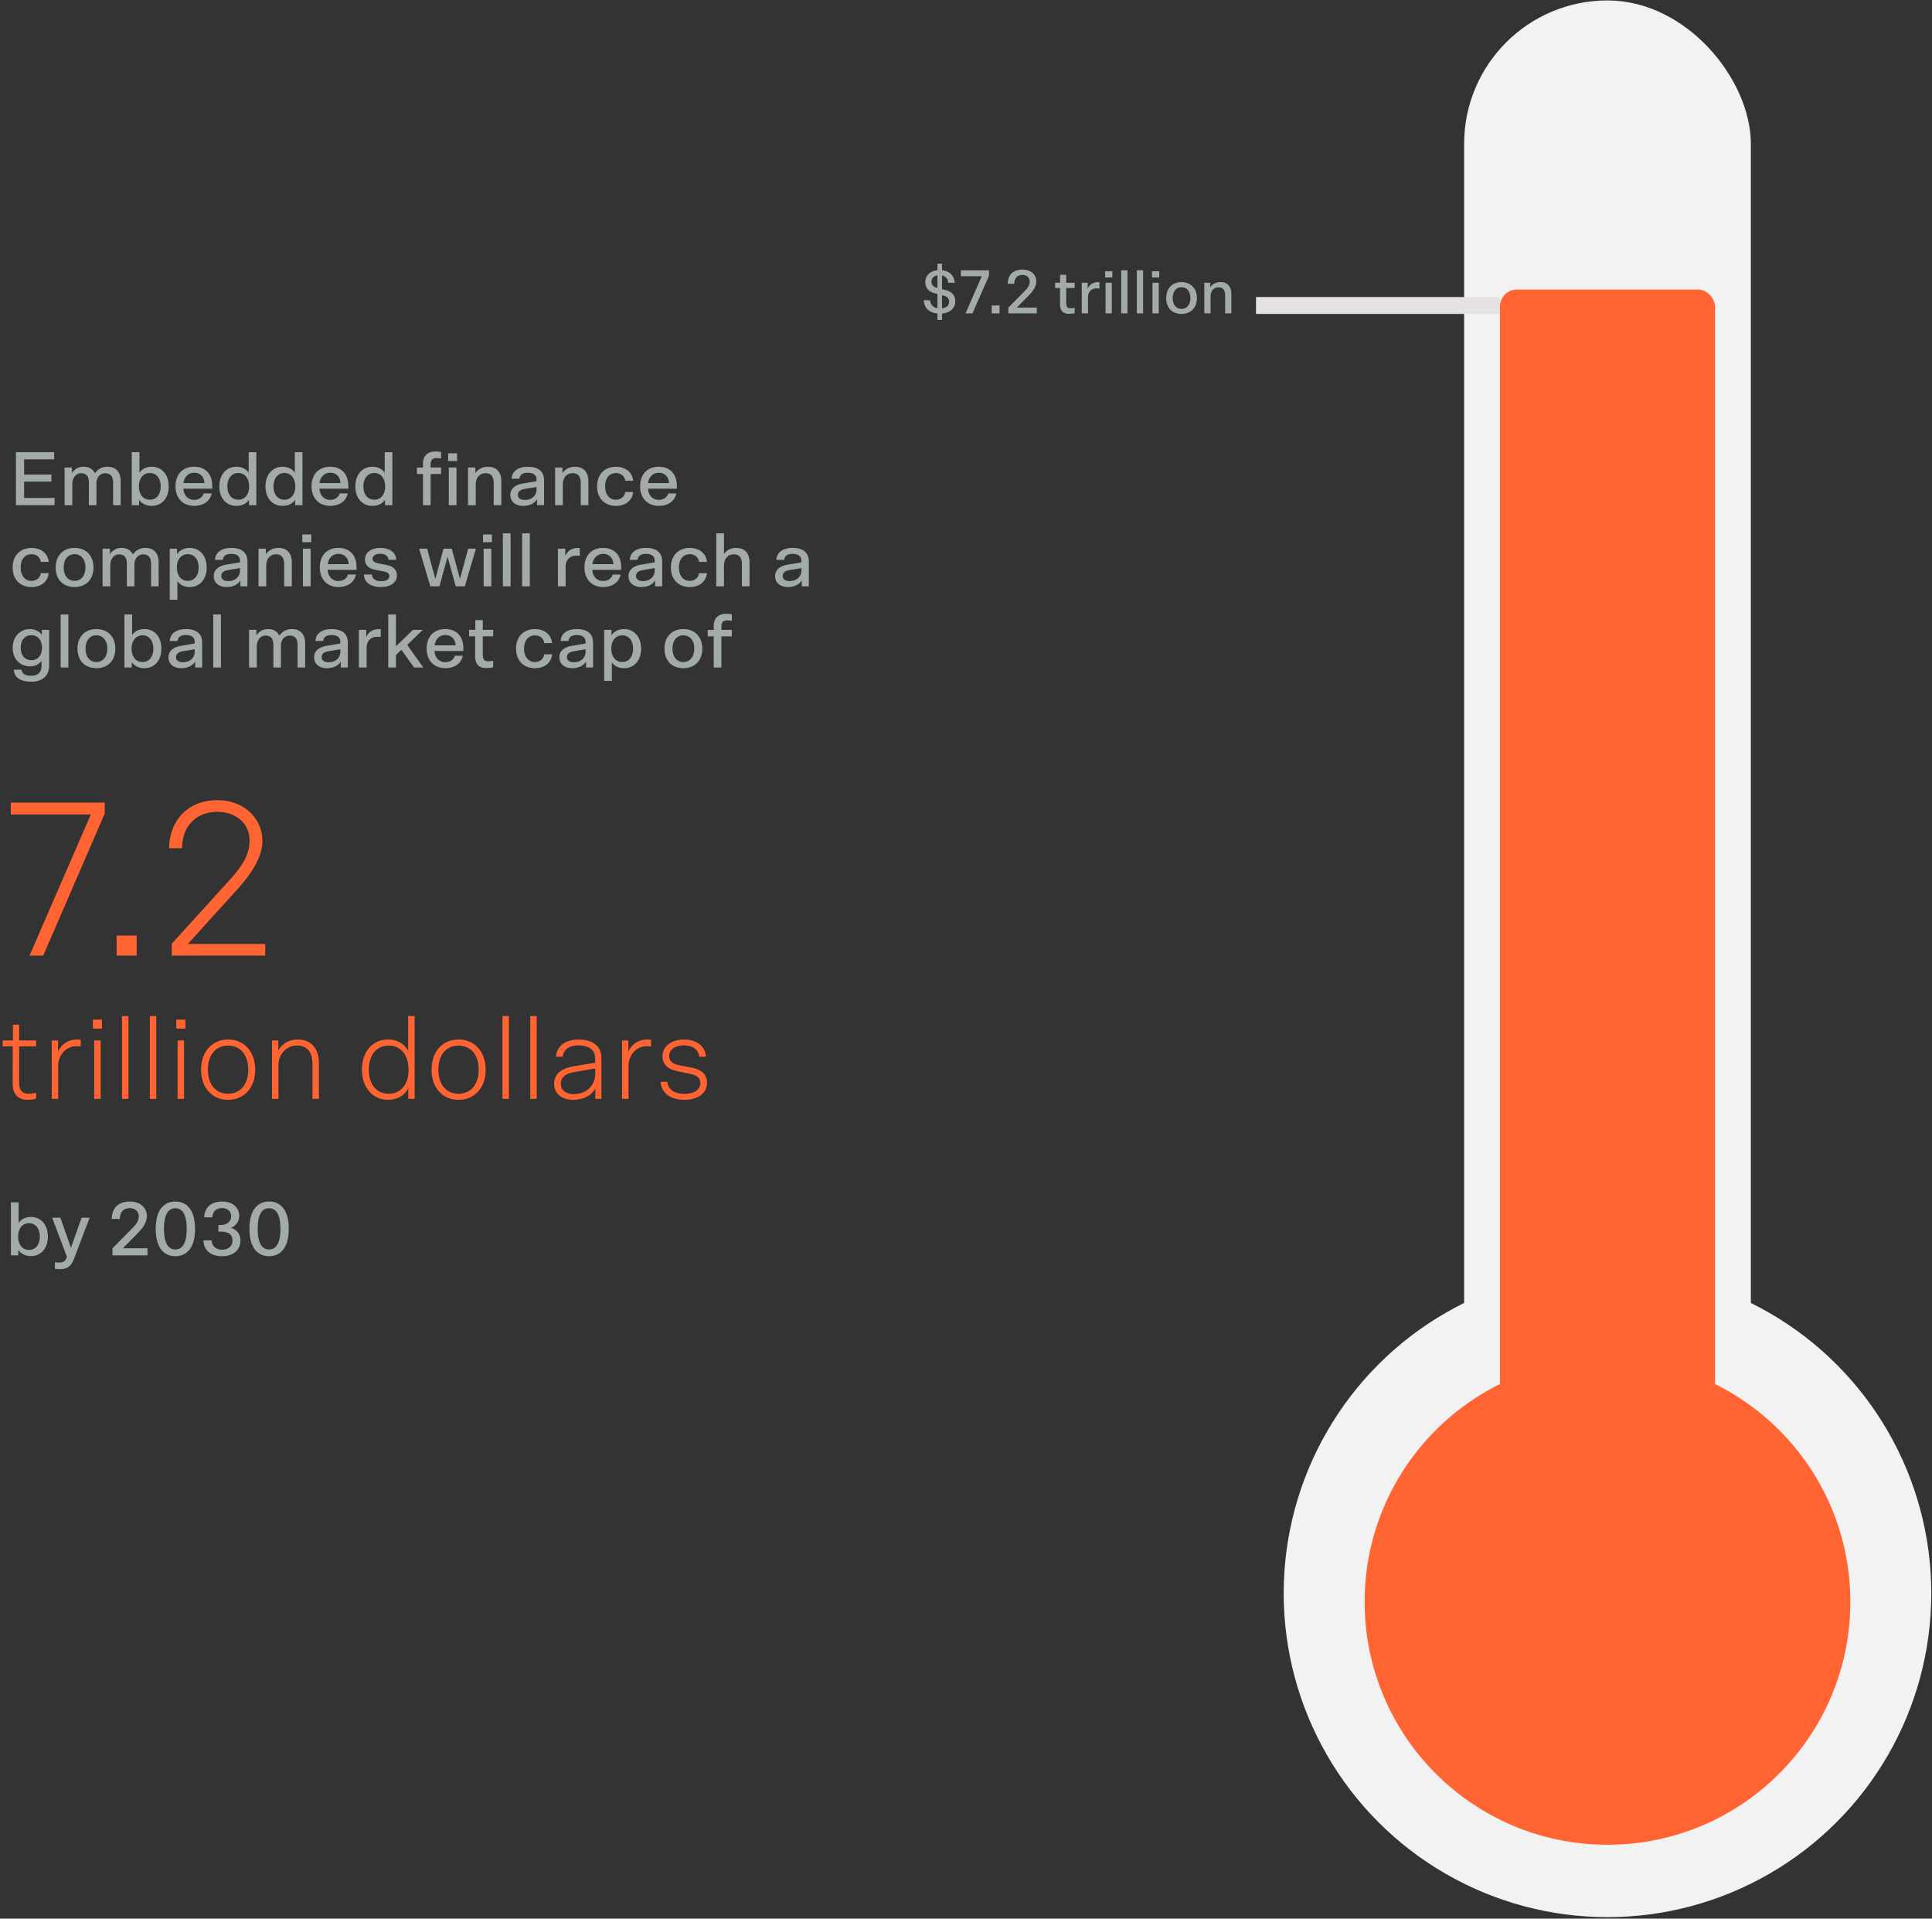
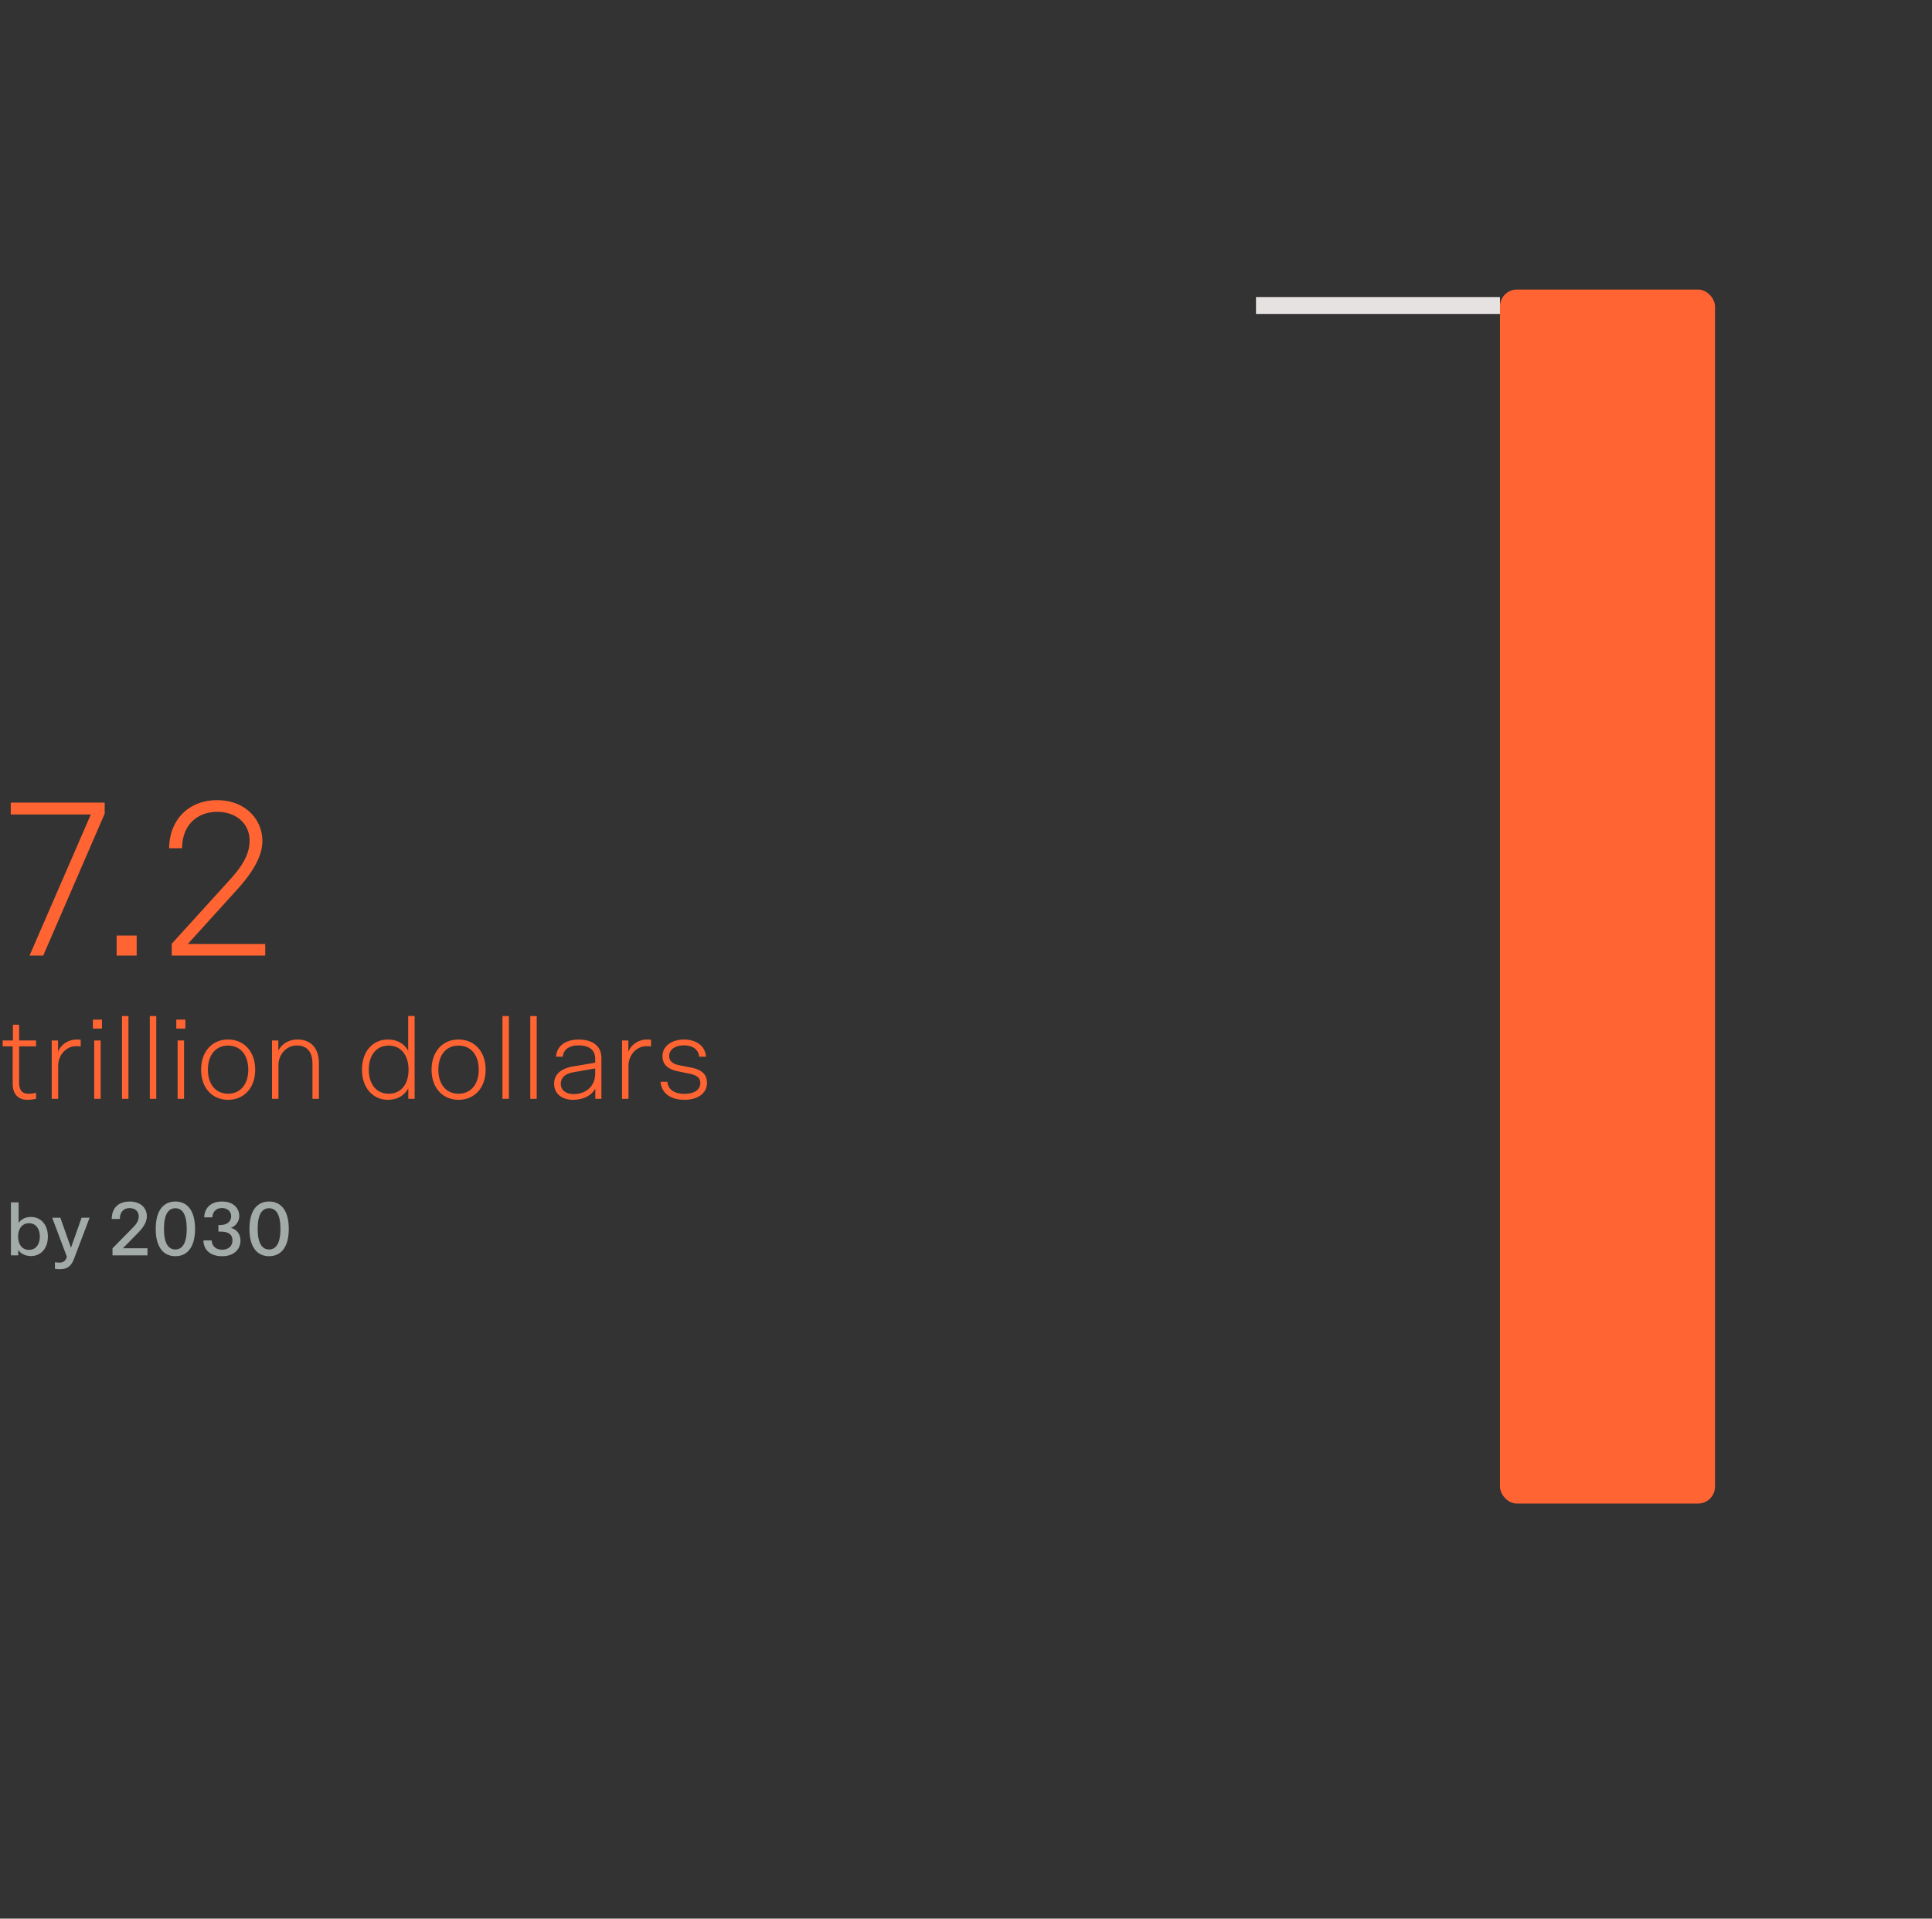
<svg xmlns="http://www.w3.org/2000/svg" width="572" height="568">
  <rect width="100%" height="100%" fill="#333333" stroke="none" />
  <g fill="none" fill-rule="evenodd">
    <g fill-rule="nonzero">
      <g fill="#FF6432">
        <path d="M31 237.602v3.265L12.786 282.91h-4.05l18.151-41.781H3.19v-3.527zM40.47 276.967v5.94h-5.94v-5.94zM67.694 260.841c3.264-3.59 6.2-7.31 6.2-11.946 0-5.159-4.049-8.55-9.596-8.55-5.876 0-10.38 3.918-10.38 10.772h-3.852c.13-8.681 6.006-14.232 14.232-14.232 8.226 0 13.384 5.614 13.384 12.077 0 5.222-3.851 10.38-7.572 14.494l-14.493 15.995H78.53v3.46H50.85v-3.527l16.844-18.54v-.003ZM3.829 308.029v-4.664h1.837v4.664h5.017v1.73H5.666v10.707c0 2.19.813 3.321 2.72 3.321.743 0 1.59-.07 2.297-.282v1.766a10.73 10.73 0 0 1-2.579.318c-2.685 0-4.346-1.625-4.346-4.805V309.76H.79v-1.731h3.039Zm18.62 1.696c-2.65 0-5.229 2.402-5.229 5.865v9.717h-1.908v-17.278h1.873v3.356c1.024-2.58 3.533-3.64 5.476-3.64.354 0 .672 0 1.237.072v1.978c-.565-.07-1.025-.07-1.449-.07Zm7.738-7.88v2.65h-2.685v-2.65h2.685Zm-.388 23.462H27.89v-17.278h1.908v17.278ZM38.031 325.31h-1.908V300.79h1.908zM46.264 325.31h-1.908V300.79h1.908zM54.882 301.845v2.65h-2.686v-2.65h2.686Zm-.389 23.462h-1.908v-17.278h1.908v17.278Zm5.053-8.622c0-5.476 3.356-8.94 7.985-8.94 4.629 0 8.02 3.464 8.02 8.94 0 5.477-3.391 8.904-8.02 8.904s-7.985-3.462-7.985-8.904Zm13.956 0c0-4.134-2.12-7.137-5.971-7.137s-5.971 3.003-5.971 7.137c0 4.134 2.155 7.102 5.971 7.102 3.816 0 5.971-3.003 5.971-7.102Zm7.032-8.656h1.872v2.968c1.131-2.014 3.11-3.251 5.724-3.251 3.746 0 6.29 2.403 6.29 6.996v10.565h-1.908v-10.353c0-3.887-1.908-5.441-4.629-5.441-3.25 0-5.441 2.826-5.441 5.794v10h-1.908v-17.278Zm40.315 3.003v-10.247h1.908v24.522h-1.873v-3.074c-1.342 2.332-3.533 3.356-6.112 3.356-3.993 0-7.597-3.18-7.597-8.904s3.463-8.94 7.667-8.94c2.368 0 4.594.92 6.007 3.287Zm-11.66 5.653c0 4.099 2.085 7.102 5.9 7.102 3.817 0 5.866-3.003 5.866-7.102 0-4.098-2.085-7.137-5.865-7.137-3.781 0-5.901 3.003-5.901 7.137Zm18.585 0c0-5.476 3.357-8.94 7.986-8.94 4.628 0 8.02 3.464 8.02 8.94 0 5.477-3.392 8.904-8.02 8.904-4.629 0-7.986-3.462-7.986-8.904Zm13.957 0c0-4.134-2.12-7.137-5.971-7.137-3.852 0-5.972 3.003-5.972 7.137 0 4.134 2.156 7.102 5.972 7.102 3.816 0 5.97-3.003 5.97-7.102ZM150.67 325.31h-1.908V300.79h1.908zM158.903 325.31h-1.908V300.79h1.908zM176.252 322.271c-1.378 2.474-4.205 3.322-6.572 3.322-2.933 0-5.618-1.484-5.618-4.77 0-3.11 2.508-4.558 5.476-5.088l6.678-1.13v-1.167c0-2.791-2.05-3.957-4.946-3.957-2.721 0-4.417 1.166-4.664 3.356h-1.98c.248-3.71 3.57-5.088 6.644-5.088 3.71 0 6.784 1.555 6.784 5.512v12.05h-1.802v-3.04Zm-.036-4.487V316.3l-6.43 1.13c-2.544.46-3.746 1.626-3.746 3.463 0 1.732 1.378 3.004 3.852 3.004 3.18 0 6.324-1.979 6.324-6.113Zm15.088-8.06c-2.65 0-5.23 2.403-5.23 5.866v9.717h-1.908v-17.278h1.873v3.356c1.025-2.58 3.533-3.64 5.477-3.64.353 0 .67 0 1.236.072v1.978c-.565-.07-1.024-.07-1.448-.07Zm11.2-1.978c3.216 0 6.29 1.59 6.502 5.088h-2.014c-.177-2.19-1.98-3.357-4.488-3.357-2.685 0-4.381 1.272-4.381 3.145 0 1.555 1.095 2.367 3.074 2.756l3.604.707c2.933.6 4.523 2.014 4.523 4.487 0 2.862-2.438 5.017-6.714 5.017-4.275 0-6.82-2.155-7.031-5.335h2.014c.141 1.908 1.625 3.569 5.017 3.569 3.392 0 4.735-1.52 4.735-3.216 0-1.52-1.06-2.296-3.074-2.72l-3.604-.742c-2.933-.601-4.523-1.98-4.523-4.488 0-2.932 2.72-4.911 6.36-4.911Z" />
      </g>
      <g fill="#A3ABA9">
-         <path d="M16.028 133.863v2.127H7.142v4.502h8.074v2.081H7.142v4.84h9.02v2.149H4.723V133.87h11.306zM33.486 149.555v-6.717c0-1.83-.791-2.735-2.328-2.735-1.31 0-2.6 1.018-2.6 3.007v6.445h-2.24v-6.604c0-1.943-.746-2.848-2.33-2.848-1.402 0-2.578 1.223-2.578 3.3v6.152h-2.283v-11.148h2.17v1.65c.632-.996 1.763-1.876 3.437-1.876 1.583 0 2.76.679 3.371 1.943.813-1.151 1.944-1.943 3.731-1.943 2.216 0 3.89 1.265 3.89 4.297v7.077h-2.24Zm16.462-5.562c0 3.686-2.261 5.767-4.975 5.767-1.65 0-2.96-.611-3.798-1.788v1.583h-2.17v-15.693h2.283v6.06c.859-1.177 2.148-1.742 3.664-1.742 2.76 0 4.996 2.102 4.996 5.812Zm-8.819 0c0 2.216 1.13 3.937 3.233 3.937 2.102 0 3.212-1.718 3.212-3.937 0-2.218-1.13-3.957-3.212-3.957-2.081 0-3.233 1.717-3.233 3.957Zm16.349-5.811c3.212 0 5.36 2.014 5.36 5.72v.77H54.29c.067 1.718 1.198 3.301 3.144 3.301 1.378 0 2.51-.657 2.873-1.901h2.353c-.498 2.442-2.6 3.685-5.2 3.685-3.12 0-5.495-2.102-5.495-5.787 0-3.686 2.24-5.788 5.519-5.788h-.007Zm.046 1.763c-1.742 0-2.961 1.223-3.212 3.053h6.219c-.092-1.9-1.357-3.053-3.007-3.053Zm16.101-.02v-6.062h2.261v15.69h-2.169v-1.581c-.813 1.177-2.148 1.788-3.798 1.788-2.714 0-4.975-2.081-4.975-5.767 0-3.685 2.24-5.812 5.02-5.812 1.516 0 2.781.565 3.665 1.742h-.004Zm-6.307 4.07c0 2.215 1.13 3.936 3.233 3.936 2.102 0 3.212-1.718 3.212-3.937 0-2.218-1.13-3.957-3.212-3.957-2.081 0-3.233 1.717-3.233 3.957Zm19.967-4.07v-6.062h2.261v15.69h-2.17v-1.581c-.812 1.177-2.147 1.788-3.798 1.788-2.713 0-4.974-2.081-4.974-5.767 0-3.685 2.236-5.812 5.02-5.812 1.516 0 2.781.565 3.664 1.742h-.003Zm-6.307 4.07c0 2.215 1.13 3.936 3.233 3.936 2.102 0 3.212-1.718 3.212-3.937 0-2.218-1.13-3.957-3.212-3.957-2.081 0-3.233 1.717-3.233 3.957Zm16.776-5.813c3.212 0 5.36 2.014 5.36 5.72v.77h-8.547c.067 1.718 1.198 3.301 3.145 3.301 1.378 0 2.508-.657 2.872-1.901h2.354c-.499 2.442-2.6 3.685-5.201 3.685-3.12 0-5.495-2.102-5.495-5.787 0-3.686 2.24-5.788 5.52-5.788h-.008Zm.046 1.763c-1.742 0-2.96 1.223-3.212 3.053h6.219c-.092-1.9-1.357-3.053-3.007-3.053Zm16.098-.02v-6.062h2.261v15.69h-2.17v-1.581c-.812 1.177-2.147 1.788-3.797 1.788-2.714 0-4.975-2.081-4.975-5.767 0-3.685 2.24-5.812 5.02-5.812 1.516 0 2.781.565 3.665 1.742h-.004Zm-6.307 4.07c0 2.215 1.13 3.936 3.233 3.936 2.102 0 3.212-1.718 3.212-3.937 0-2.218-1.13-3.957-3.212-3.957-2.081 0-3.233 1.717-3.233 3.957Zm21.663-8.389c-1.177 0-1.763.52-1.763 1.855v.95h3.098v1.923h-3.098v9.225h-2.262v-9.226h-1.788v-1.922h1.788v-1.11c0-2.42 1.403-3.639 3.686-3.639.519 0 1.197.046 1.674.159v1.922c-.272-.067-.904-.134-1.335-.134v-.004Zm6.08-1.402v2.282h-2.646v-2.283h2.647Zm-.18 15.352h-2.282v-11.149h2.282v11.148Zm3.417-11.148h2.17v1.65c.791-1.13 2.014-1.876 3.752-1.876 2.555 0 3.933 1.65 3.933 4.297v7.077h-2.262v-6.514c0-2.17-.95-2.96-2.42-2.96-1.855 0-2.894 1.49-2.894 3.345v6.127h-2.282v-11.147h.003Zm20.42 9.41c-.884 1.378-2.467 1.943-4.117 1.943-2.035 0-3.777-1.085-3.777-3.212 0-1.99 1.562-3.032 3.597-3.392l4.162-.7v-.473c0-1.47-1.085-2.035-2.6-2.035-1.516 0-2.375.611-2.467 1.763h-2.307c.113-2.396 2.17-3.526 4.77-3.526 2.986 0 4.816 1.243 4.816 4.024v7.35h-2.081v-1.742h.003Zm-.135-2.961v-.7l-3.505.587c-1.378.247-2.014.791-2.014 1.787 0 .884.724 1.47 2.035 1.47 1.742 0 3.484-.996 3.484-3.144Zm5.494-6.449h2.17v1.65c.791-1.13 2.014-1.876 3.752-1.876 2.555 0 3.933 1.65 3.933 4.297v7.077h-2.262v-6.514c0-2.17-.95-2.96-2.42-2.96-1.855 0-2.894 1.49-2.894 3.345v6.127h-2.282v-11.147h.003Zm18.02 9.523c1.403 0 2.555-.859 2.735-2.283h2.353c-.272 2.555-2.282 4.116-5.088 4.116-3.3 0-5.586-2.194-5.586-5.787 0-3.594 2.283-5.788 5.586-5.788 2.802 0 4.816 1.583 5.088 4.138h-2.353c-.18-1.449-1.335-2.283-2.735-2.283-2.035 0-3.211 1.63-3.211 3.936 0 2.308 1.176 3.958 3.211 3.958v-.007Zm12.664-9.749c3.212 0 5.36 2.014 5.36 5.72v.77h-8.547c.067 1.718 1.198 3.301 3.144 3.301 1.378 0 2.51-.657 2.873-1.901h2.353c-.498 2.442-2.6 3.685-5.2 3.685-3.12 0-5.495-2.102-5.495-5.787 0-3.686 2.24-5.788 5.519-5.788h-.007Zm.046 1.763c-1.742 0-2.961 1.223-3.212 3.053h6.219c-.092-1.9-1.357-3.053-3.007-3.053ZM9.336 171.956c1.403 0 2.555-.858 2.735-2.282h2.353c-.272 2.554-2.282 4.116-5.088 4.116-3.3 0-5.586-2.194-5.586-5.788 0-3.593 2.283-5.787 5.586-5.787 2.806 0 4.816 1.583 5.088 4.137h-2.353c-.18-1.448-1.336-2.282-2.735-2.282-2.035 0-3.212 1.629-3.212 3.936s1.177 3.957 3.212 3.957v-.007Zm7.148-3.936c0-3.593 2.283-5.812 5.586-5.812 3.304 0 5.608 2.215 5.608 5.812 0 3.597-2.283 5.766-5.608 5.766-3.325 0-5.586-2.169-5.586-5.766Zm8.82 0c0-2.237-1.131-3.957-3.234-3.957-2.102 0-3.211 1.717-3.211 3.957 0 2.24 1.13 3.936 3.211 3.936s3.233-1.717 3.233-3.936Zm19.422 5.562v-6.717c0-1.83-.791-2.735-2.328-2.735-1.311 0-2.601 1.017-2.601 3.007v6.445h-2.24v-6.604c0-1.944-.746-2.848-2.329-2.848-1.402 0-2.579 1.222-2.579 3.3v6.152h-2.282v-11.148h2.169v1.65c.632-.996 1.763-1.876 3.438-1.876 1.583 0 2.76.678 3.37 1.943.813-1.152 1.944-1.943 3.732-1.943 2.215 0 3.89 1.265 3.89 4.296v7.078h-2.24Zm7.802-1.513v5.473h-2.283v-15.105h2.17v1.583c.837-1.176 2.148-1.809 3.798-1.809 2.713 0 4.975 2.103 4.975 5.788s-2.24 5.787-4.996 5.787c-1.516 0-2.806-.544-3.664-1.717Zm6.285-4.07c0-2.216-1.13-3.936-3.211-3.936-2.082 0-3.233 1.717-3.233 3.936s1.13 3.957 3.233 3.957c2.102 0 3.211-1.717 3.211-3.957Zm12.37 3.844c-.883 1.378-2.466 1.943-4.116 1.943-2.035 0-3.777-1.084-3.777-3.211 0-1.99 1.562-3.032 3.594-3.392l4.162-.7v-.473c0-1.47-1.085-2.036-2.6-2.036-1.517 0-2.375.612-2.467 1.764h-2.307c.113-2.396 2.17-3.527 4.77-3.527 2.985 0 4.816 1.244 4.816 4.025v7.35h-2.081v-1.744h.007Zm-.134-2.96v-.7l-3.505.586c-1.378.247-2.014.792-2.014 1.788 0 .883.725 1.47 2.035 1.47 1.742 0 3.484-.997 3.484-3.145Zm5.495-6.45h2.17v1.651c.79-1.13 2.013-1.876 3.751-1.876 2.555 0 3.933 1.65 3.933 4.296v7.078h-2.261v-6.512c0-2.17-.95-2.961-2.42-2.961-1.856 0-2.894 1.49-2.894 3.346v6.127H76.54v-11.148h.004Zm15.603-4.204v2.283H89.5v-2.283h2.647Zm-.18 15.353h-2.283v-11.148h2.283v11.148Zm8.229-11.374c3.212 0 5.36 2.014 5.36 5.72v.77h-8.547c.067 1.718 1.197 3.3 3.144 3.3 1.378 0 2.509-.657 2.873-1.9h2.353c-.498 2.441-2.6 3.685-5.2 3.685-3.12 0-5.495-2.102-5.495-5.788 0-3.685 2.24-5.787 5.519-5.787h-.007Zm.046 1.763c-1.742 0-2.961 1.222-3.212 3.053h6.219c-.092-1.901-1.357-3.053-3.007-3.053Zm12.37-1.763c2.42 0 4.636 1.13 4.682 3.505h-2.283c-.067-1.11-.996-1.763-2.442-1.763-1.445 0-2.26.611-2.26 1.47 0 .745.586 1.13 1.674 1.356l2.396.474c2.035.385 3.12 1.403 3.12 3.12 0 2.035-1.742 3.413-4.77 3.413-3.029 0-4.93-1.424-4.975-3.685h2.353c.092 1.152.971 1.968 2.713 1.968s2.442-.679 2.442-1.537c0-.725-.587-1.152-1.675-1.357l-2.42-.474c-2.035-.385-3.12-1.402-3.12-3.12 0-2.056 1.9-3.37 4.568-3.37h-.003ZM127.399 173.582l-3.3-11.148h2.353l2.441 8.953 2.42-8.953h2.442l2.42 8.953 2.442-8.953h2.283l-3.28 11.148h-2.692l-2.42-8.753-2.42 8.753h-2.693zM145.648 158.229v2.283h-2.646v-2.283h2.646Zm-.18 15.353h-2.282v-11.148h2.282v11.148ZM151.168 173.582h-2.283V157.89h2.283zM156.863 173.582h-2.282V157.89h2.282zM170.569 164.494c-1.763 0-3.099 1.176-3.099 3.258v5.833h-2.282v-11.148h2.17v2.17c.724-1.675 2.126-2.375 3.684-2.375.135 0 .318 0 .612.022v2.261c-.385-.021-.746-.021-1.085-.021Zm7.982-2.286c3.212 0 5.36 2.014 5.36 5.72v.77h-8.547c.067 1.718 1.198 3.3 3.144 3.3 1.378 0 2.51-.657 2.873-1.9h2.353c-.498 2.441-2.6 3.685-5.2 3.685-3.12 0-5.495-2.102-5.495-5.788 0-3.685 2.24-5.787 5.519-5.787h-.007Zm.046 1.763c-1.742 0-2.961 1.222-3.212 3.053h6.219c-.092-1.901-1.357-3.053-3.007-3.053Zm15.373 7.872c-.883 1.378-2.466 1.943-4.116 1.943-2.035 0-3.777-1.084-3.777-3.211 0-1.99 1.562-3.032 3.597-3.392l4.162-.7v-.473c0-1.47-1.085-2.036-2.6-2.036-1.516 0-2.375.612-2.467 1.764h-2.307c.113-2.396 2.17-3.527 4.77-3.527 2.986 0 4.816 1.244 4.816 4.025v7.35h-2.081v-1.744h.003Zm-.134-2.96v-.7l-3.505.586c-1.378.247-2.014.792-2.014 1.788 0 .883.724 1.47 2.035 1.47 1.742 0 3.484-.997 3.484-3.145Zm10.38 3.073c1.404 0 2.556-.858 2.736-2.282h2.353c-.272 2.554-2.283 4.116-5.088 4.116-3.3 0-5.586-2.194-5.586-5.788 0-3.593 2.282-5.787 5.586-5.787 2.802 0 4.816 1.583 5.088 4.137h-2.353c-.18-1.448-1.336-2.282-2.735-2.282-2.035 0-3.212 1.629-3.212 3.936s1.177 3.957 3.212 3.957v-.007Zm13.025-7.847c-1.855 0-2.894 1.49-2.894 3.325v6.151h-2.283v-15.691h2.283v6.126c.791-1.197 2.081-1.809 3.64-1.809 2.554 0 3.932 1.65 3.932 4.297v7.077h-2.261v-6.537c0-2.148-.95-2.94-2.42-2.94h.003Zm20.147 7.734c-.884 1.378-2.466 1.943-4.117 1.943-2.035 0-3.777-1.084-3.777-3.211 0-1.99 1.562-3.032 3.594-3.392l4.162-.7v-.473c0-1.47-1.085-2.036-2.6-2.036-1.516 0-2.375.612-2.467 1.764h-2.307c.113-2.396 2.17-3.527 4.77-3.527 2.986 0 4.816 1.244 4.816 4.025v7.35h-2.081v-1.744h.007Zm-.134-2.96v-.7l-3.506.586c-1.378.247-2.014.792-2.014 1.788 0 .883.725 1.47 2.036 1.47 1.742 0 3.484-.997 3.484-3.145ZM9.244 201.815c-3.413 0-5.063-1.448-5.155-3.55h2.307c.135 1.222 1.131 1.787 2.827 1.787s3.074-.77 3.074-2.915v-1.424c-.837 1.018-2.056 1.562-3.438 1.562-2.692 0-5.088-1.968-5.088-5.473s2.353-5.562 5.021-5.562c1.562 0 2.806.633 3.597 1.718v-1.491h2.17v10.49c0 3.233-2.17 4.862-5.315 4.862v-.004Zm.022-6.377c2.08 0 3.165-1.583 3.165-3.686 0-2.102-1.084-3.685-3.165-3.685-2.082 0-3.12 1.604-3.12 3.685 0 2.082 1.084 3.686 3.12 3.686ZM20.237 197.608h-2.283v-15.691h2.283zM22.95 192.047c0-3.594 2.283-5.813 5.586-5.813 3.304 0 5.608 2.216 5.608 5.813 0 3.597-2.283 5.766-5.608 5.766-3.325 0-5.586-2.17-5.586-5.766Zm8.82 0c0-2.237-1.131-3.958-3.234-3.958-2.102 0-3.211 1.718-3.211 3.958s1.13 3.936 3.211 3.936 3.233-1.717 3.233-3.936Zm16.009 0c0 3.685-2.262 5.766-4.975 5.766-1.65 0-2.961-.611-3.798-1.788v1.583h-2.17v-15.691h2.283v6.06c.858-1.177 2.148-1.743 3.664-1.743 2.76 0 4.996 2.103 4.996 5.813Zm-8.82 0c0 2.215 1.131 3.936 3.234 3.936 2.102 0 3.211-1.717 3.211-3.936 0-2.22-1.13-3.958-3.211-3.958-2.082 0-3.233 1.718-3.233 3.958Zm18.816 3.823c-.884 1.378-2.467 1.943-4.117 1.943-2.035 0-3.777-1.085-3.777-3.212 0-1.989 1.562-3.031 3.597-3.392l4.162-.7v-.473c0-1.47-1.084-2.035-2.6-2.035s-2.375.611-2.466 1.763h-2.308c.113-2.395 2.17-3.526 4.77-3.526 2.986 0 4.816 1.244 4.816 4.024v7.35h-2.08v-1.742h.003Zm-.135-2.961v-.7l-3.505.587c-1.378.247-2.014.791-2.014 1.788 0 .883.725 1.47 2.035 1.47 1.742 0 3.484-.997 3.484-3.145ZM65.417 197.608h-2.282v-15.691h2.282zM88.098 197.608v-6.716c0-1.83-.792-2.734-2.329-2.734-1.31 0-2.6 1.017-2.6 3.006v6.445h-2.237v-6.604c0-1.943-.746-2.847-2.328-2.847-1.403 0-2.58 1.222-2.58 3.3v6.151h-2.282v-11.147h2.17v1.65c.632-.997 1.762-1.877 3.437-1.877 1.583 0 2.76.679 3.37 1.944.814-1.152 1.944-1.944 3.732-1.944 2.215 0 3.89 1.265 3.89 4.297v7.077h-2.243Zm12.797-1.738c-.883 1.378-2.466 1.943-4.116 1.943-2.035 0-3.777-1.085-3.777-3.212 0-1.989 1.562-3.031 3.597-3.392l4.162-.7v-.473c0-1.47-1.085-2.035-2.6-2.035-1.516 0-2.375.611-2.467 1.763h-2.307c.113-2.395 2.17-3.526 4.77-3.526 2.986 0 4.816 1.244 4.816 4.024v7.35h-2.081v-1.742h.003Zm-.134-2.961v-.7l-3.505.587c-1.378.247-2.014.791-2.014 1.788 0 .883.724 1.47 2.035 1.47 1.742 0 3.484-.997 3.484-3.145Zm10.876-4.389c-1.763 0-3.1 1.177-3.1 3.258v5.834h-2.282v-11.148h2.17v2.17c.724-1.675 2.127-2.375 3.685-2.375.134 0 .318 0 .611.021v2.262c-.385-.022-.745-.022-1.084-.022ZM122.583 197.608l-3.752-5.247-1.605 1.583v3.664h-2.282v-15.691h2.282v9.43l5.042-4.883h2.894l-4.59 4.456 4.75 6.692h-2.736zM131.83 186.234c3.211 0 5.36 2.014 5.36 5.72v.771h-8.547c.067 1.717 1.197 3.3 3.144 3.3 1.378 0 2.509-.657 2.873-1.9h2.353c-.498 2.44-2.6 3.685-5.201 3.685-3.12 0-5.494-2.103-5.494-5.788s2.24-5.788 5.519-5.788h-.007Zm.046 1.764c-1.742 0-2.961 1.222-3.212 3.052h6.218c-.091-1.9-1.356-3.052-3.006-3.052Zm8.843-1.537v-2.894h2.216v2.894h3.074v1.922h-3.074v5.427c0 1.29.406 1.968 1.537 1.968a7.13 7.13 0 0 0 1.537-.18v1.943a9.676 9.676 0 0 1-2.127.226c-2.103 0-3.212-1.222-3.212-3.459v-5.925h-1.788v-1.922h1.837Zm17.66 9.522c1.403 0 2.555-.859 2.735-2.283h2.353c-.272 2.555-2.282 4.117-5.088 4.117-3.3 0-5.586-2.195-5.586-5.788 0-3.593 2.282-5.788 5.586-5.788 2.802 0 4.816 1.583 5.088 4.138h-2.353c-.18-1.449-1.336-2.283-2.735-2.283-2.035 0-3.212 1.63-3.212 3.937s1.177 3.957 3.212 3.957v-.007Zm15.126-.113c-.883 1.378-2.466 1.943-4.116 1.943-2.035 0-3.777-1.085-3.777-3.212 0-1.989 1.562-3.031 3.593-3.392l4.162-.7v-.473c0-1.47-1.084-2.035-2.6-2.035s-2.374.611-2.466 1.763h-2.308c.113-2.395 2.17-3.526 4.77-3.526 2.986 0 4.816 1.244 4.816 4.024v7.35h-2.08v-1.742h.006Zm-.134-2.961v-.7l-3.505.587c-1.378.247-2.014.791-2.014 1.788 0 .883.724 1.47 2.035 1.47 1.742 0 3.484-.997 3.484-3.145Zm7.78 3.187v5.473h-2.282v-15.105h2.17v1.583c.837-1.177 2.148-1.81 3.798-1.81 2.713 0 4.975 2.103 4.975 5.789 0 3.685-2.24 5.787-4.997 5.787-1.515 0-2.805-.544-3.664-1.717Zm6.286-4.07c0-2.216-1.13-3.937-3.212-3.937-2.08 0-3.233 1.718-3.233 3.937 0 2.218 1.131 3.957 3.233 3.957 2.103 0 3.212-1.717 3.212-3.957Zm9.293.02c0-3.593 2.282-5.812 5.586-5.812 3.304 0 5.607 2.216 5.607 5.813 0 3.597-2.282 5.766-5.607 5.766s-5.586-2.17-5.586-5.766Zm8.819 0c0-2.236-1.13-3.957-3.233-3.957-2.102 0-3.212 1.718-3.212 3.958s1.13 3.936 3.212 3.936c2.081 0 3.233-1.717 3.233-3.936Zm9.79-8.387c-1.176 0-1.762.519-1.762 1.855v.95h3.098v1.922h-3.098v9.226h-2.262v-9.226h-1.787v-1.922h1.787v-1.11c0-2.42 1.403-3.639 3.686-3.639.519 0 1.197.046 1.674.16v1.921c-.272-.067-.904-.134-1.335-.134v-.003Z" />
-       </g>
+         </g>
      <path d="M14.175 366.083c0 3.686-2.262 5.767-4.975 5.767-1.65 0-2.961-.611-3.799-1.788v1.583H3.232v-15.691h2.283v6.06c.857-1.177 2.147-1.742 3.664-1.742 2.76 0 4.996 2.102 4.996 5.812Zm-8.82 0c0 2.216 1.131 3.937 3.234 3.937 2.102 0 3.211-1.717 3.211-3.936s-1.13-3.957-3.211-3.957c-2.082 0-3.233 1.717-3.233 3.957Zm12.395 9.654c-.498 0-1.038-.021-1.49-.113v-1.943c.406.067.858.113 1.289.113 1.13 0 1.81-.453 2.148-1.424l.113-.294-4.363-11.578h2.42l3.145 8.886 3.144-8.886h2.376l-4.683 12.345c-.837 2.148-2.127 2.894-4.091 2.894h-.008Zm21.504-12.208c1.018-.996 1.83-2.08 1.83-3.459 0-1.448-1.109-2.42-2.692-2.42-1.717 0-2.918 1.085-2.918 3.212h-2.396c.021-3.28 2.035-5.155 5.314-5.155 3.28 0 5.088 1.922 5.088 4.363 0 1.944-1.335 3.594-2.622 4.93l-4.476 4.543h7.282v2.102H33.308v-2.08l5.946-6.04v.004Zm6.851.269c0-5.812 2.58-8.095 5.813-8.095 3.233 0 5.833 2.283 5.833 8.095 0 5.812-2.6 8.095-5.833 8.095s-5.813-2.283-5.813-8.095Zm9.18 0c0-4.389-1.357-6.106-3.37-6.106-2.015 0-3.372 1.717-3.372 6.106 0 4.388 1.378 6.105 3.371 6.105s3.371-1.717 3.371-6.105Zm4.954 3.417h2.42c.092 1.604 1.177 2.76 3.099 2.76 1.922 0 3.074-1.132 3.074-2.736 0-1.788-1.177-2.621-3.484-2.621h-.678v-1.945h.473c2.283 0 3.3-1.176 3.3-2.621 0-1.446-1.13-2.42-2.713-2.42-1.696 0-2.781 1.063-2.873 2.759h-2.396c.113-2.827 1.944-4.682 5.314-4.682 3.371 0 5.064 2.014 5.064 4.297 0 1.604-1.018 2.96-2.488 3.505 1.424.318 2.848 1.561 2.848 3.73 0 2.669-1.99 4.658-5.427 4.658-3.438 0-5.494-1.81-5.54-4.682l.007-.003Zm13.613-3.417c0-5.812 2.58-8.095 5.813-8.095s5.833 2.283 5.833 8.095c0 5.812-2.6 8.095-5.833 8.095s-5.812-2.283-5.812-8.095Zm9.18 0c0-4.389-1.358-6.106-3.372-6.106s-3.37 1.717-3.37 6.106c0 4.388 1.378 6.105 3.37 6.105 1.993 0 3.371-1.717 3.371-6.105Z" fill="#A3ABA9" />
    </g>
    <g transform="translate(380.057 .13)" fill="#F2F2F2" fill-rule="nonzero">
-       <circle cx="95.866" cy="471.562" r="95.866" />
-       <rect x="53.424" width="84.888" height="521.643" rx="42.444" />
-     </g>
+       </g>
    <g transform="translate(404.024 85.718)" fill="#FF6432" fill-rule="nonzero">
-       <circle cx="71.9" cy="388.511" r="71.9" />
      <rect x="40.068" width="63.664" height="359.4" rx="5" />
    </g>
    <path stroke="#E6E2E1" stroke-width="5" d="M444.092 90.438h-72.235" />
    <g fill="#A3ABA9" fill-rule="nonzero">
-       <path d="M277.545 79.98v-1.912h1.36v1.912c2.205.257 3.693 1.688 3.732 3.748h-1.894c-.11-1.25-.81-1.964-1.838-2.187v4.06l1.16.293c1.688.442 2.755 1.527 2.755 3.29 0 1.986-1.487 3.455-3.915 3.64v1.893h-1.36v-1.911c-2.498-.22-3.95-1.672-4.042-3.933h1.855c.092 1.286.936 2.13 2.187 2.37v-4.206l-.827-.22c-1.71-.441-2.773-1.544-2.773-3.307 0-1.872 1.413-3.307 3.6-3.526v-.003Zm-.332 5.18.332.091v-3.73c-1.12.165-1.763.882-1.763 1.872 0 .827.385 1.452 1.435 1.763l-.004.003Zm1.689 6.12c1.286-.15 2.095-.863 2.095-1.948 0-.862-.441-1.526-1.562-1.802l-.532-.148v3.896ZM292.795 80.015v1.653l-4.869 11.099h-2.056l4.794-10.989h-6.172v-1.763h8.303zM295.936 90.431v2.332h-2.332v-2.332zM303.377 86.17c.827-.81 1.488-1.689 1.488-2.813 0-1.176-.901-1.964-2.187-1.964-1.396 0-2.371.883-2.371 2.607h-1.947c.018-2.664 1.654-4.19 4.318-4.19 2.664 0 4.134 1.562 4.134 3.547 0 1.58-1.085 2.922-2.13 4.007l-3.64 3.693h5.915v1.71h-8.417v-1.69l4.834-4.904.003-.003Zm10.49-2.463v-2.353h1.803v2.353h2.498v1.562h-2.498v4.41c0 1.045.332 1.597 1.25 1.597a5.84 5.84 0 0 0 1.251-.149v1.58a7.98 7.98 0 0 1-1.727.183c-1.71 0-2.608-.993-2.608-2.812v-4.813h-1.453v-1.561h1.487l-.003.003Zm10.768 1.671c-1.435 0-2.516.954-2.516 2.647v4.742h-1.856v-9.06h1.763v1.763c.587-1.36 1.728-1.929 2.996-1.929.11 0 .258 0 .495.018v1.837c-.31-.018-.608-.018-.883-.018Zm4.685-5.088v1.855h-2.148V80.29h2.148Zm-.149 12.478h-1.855v-9.06h1.855v9.06ZM333.803 92.767h-1.855V80.015h1.855zM338.435 92.767h-1.855V80.015h1.855zM343.212 80.29v1.855h-2.148V80.29h2.148Zm-.148 12.478h-1.855v-9.06h1.855v9.06Zm2.204-4.52c0-2.922 1.855-4.72 4.537-4.72s4.558 1.802 4.558 4.72c0 2.919-1.855 4.686-4.558 4.686s-4.537-1.763-4.537-4.685Zm7.166 0c0-1.82-.919-3.215-2.629-3.215s-2.607 1.396-2.607 3.216c0 1.82.918 3.197 2.607 3.197 1.69 0 2.629-1.395 2.629-3.197Zm4.116-4.54h1.763v1.343c.644-.919 1.636-1.527 3.05-1.527 2.077 0 3.197 1.343 3.197 3.491v5.753h-1.837v-5.294c0-1.763-.77-2.406-1.964-2.406-1.506 0-2.354 1.211-2.354 2.72v4.98h-1.855v-9.06Z" />
-     </g>
+       </g>
  </g>
</svg>